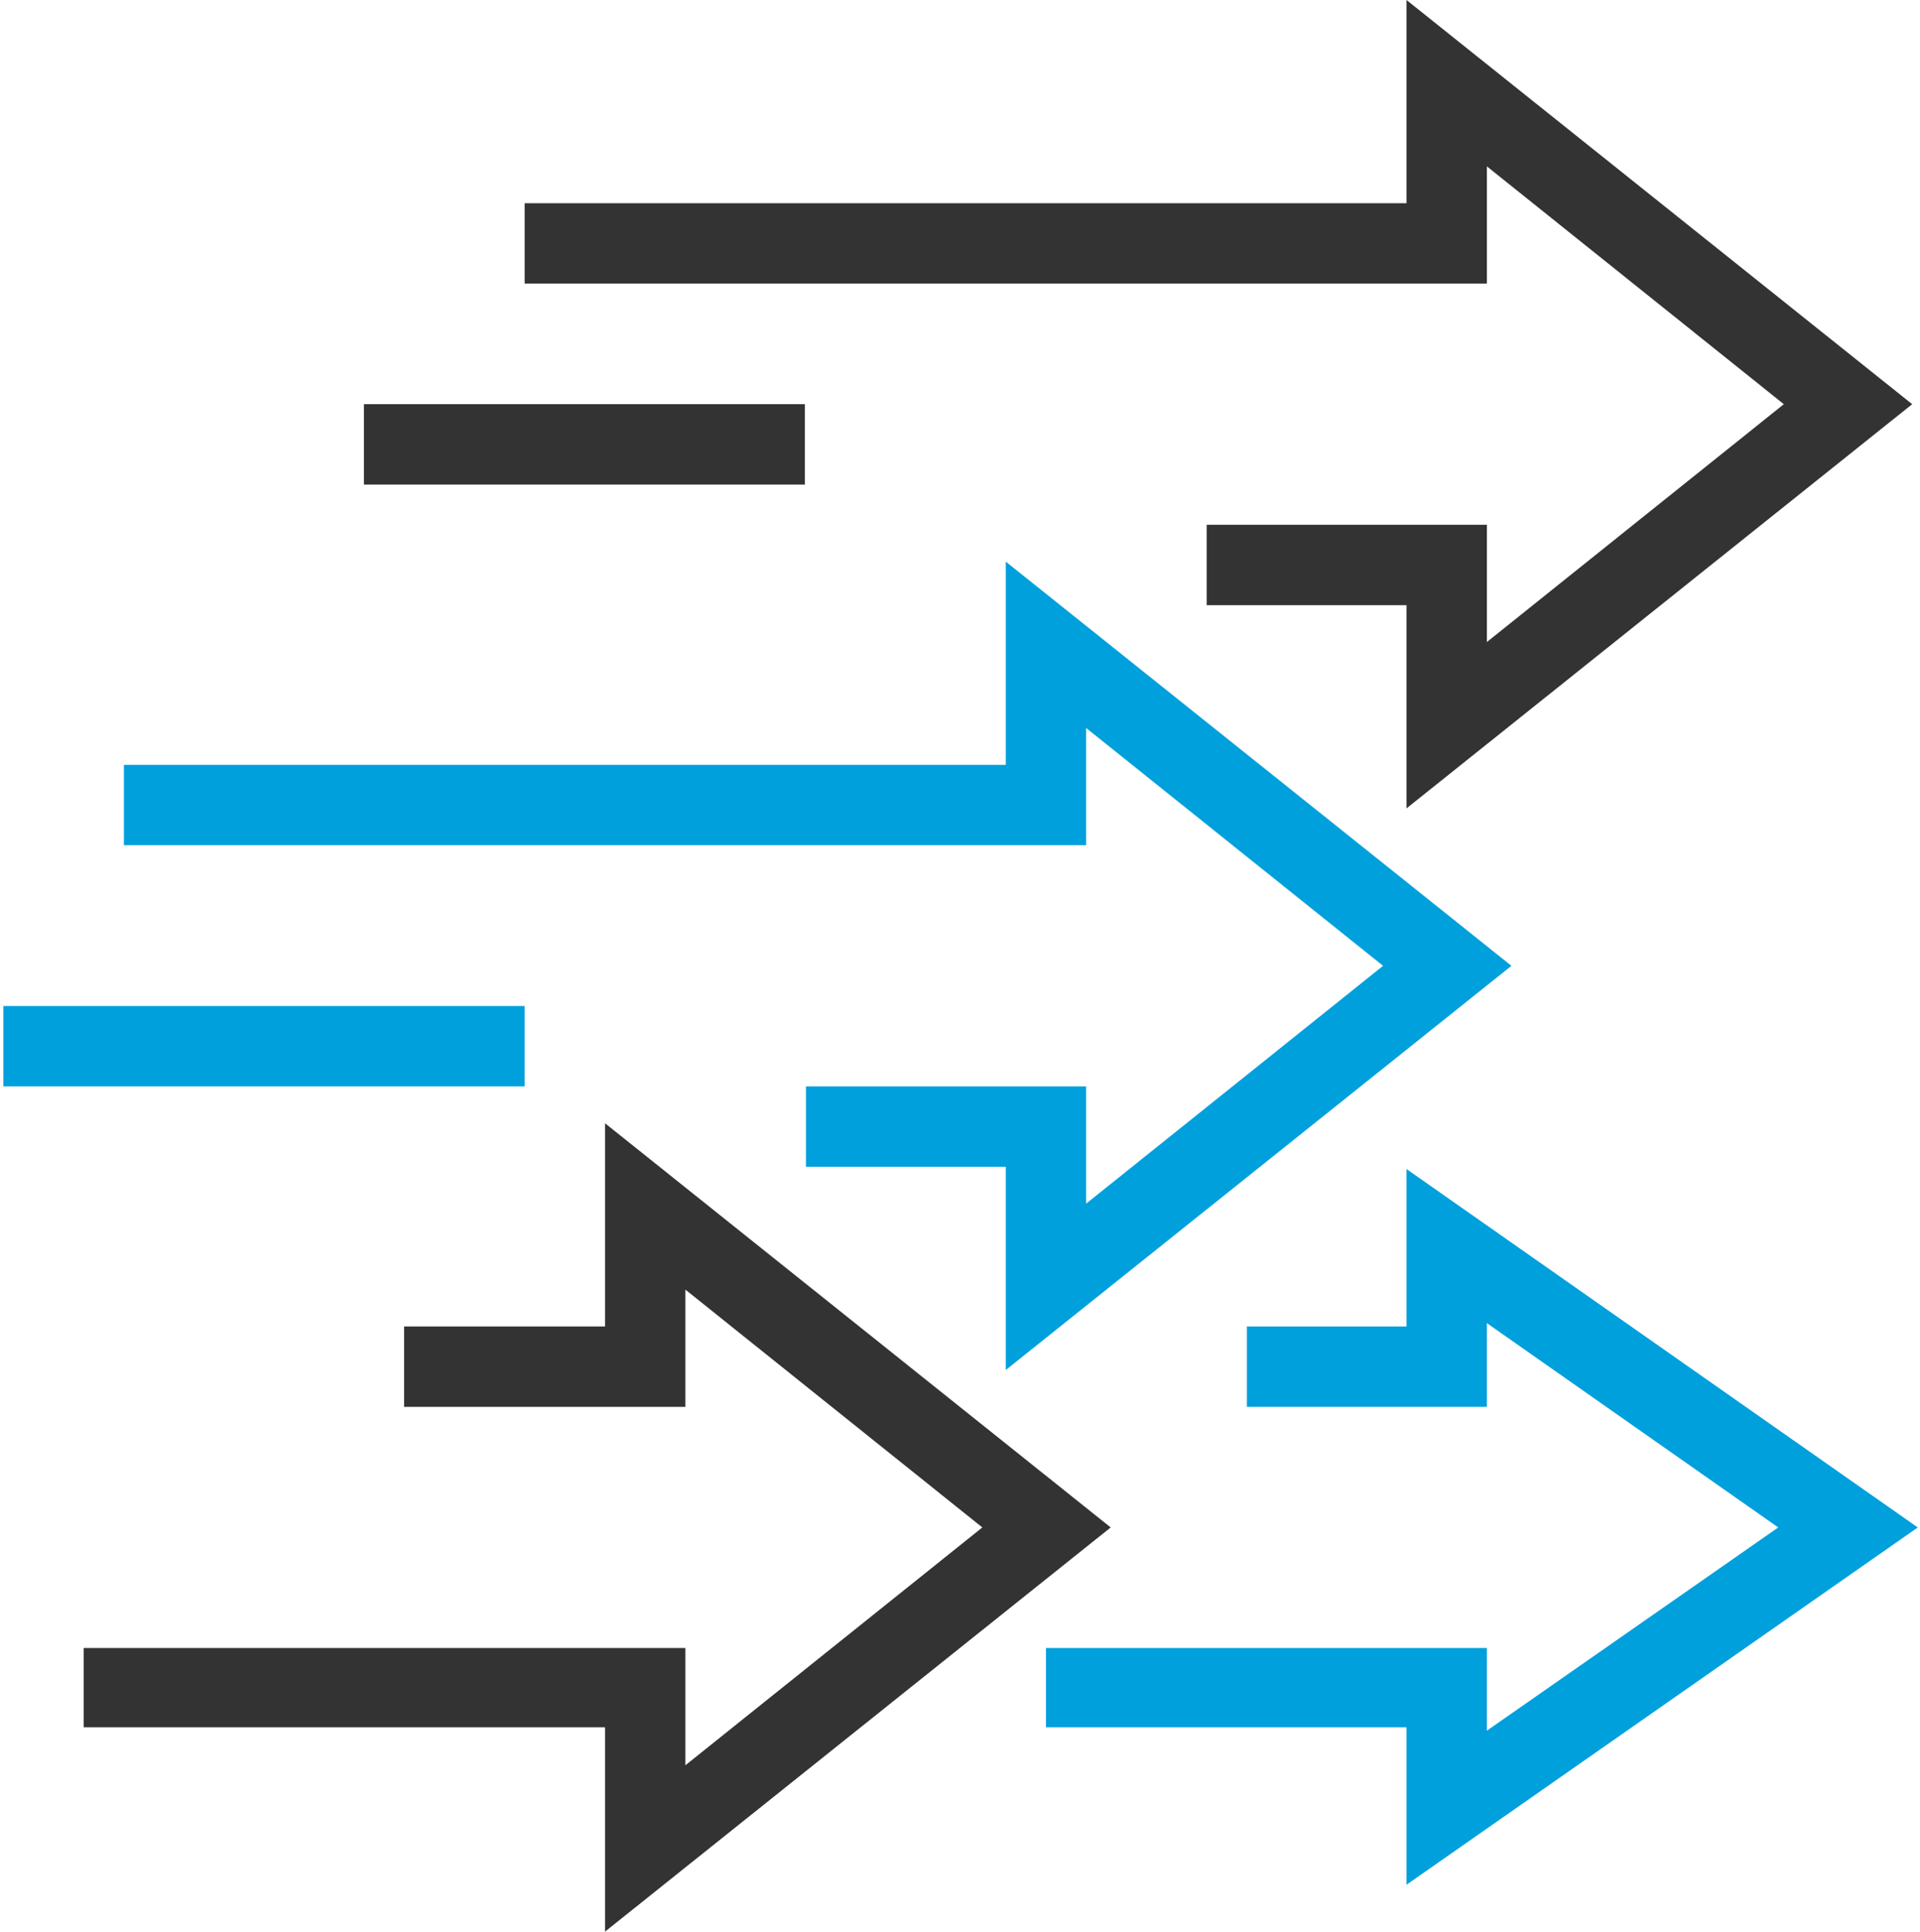
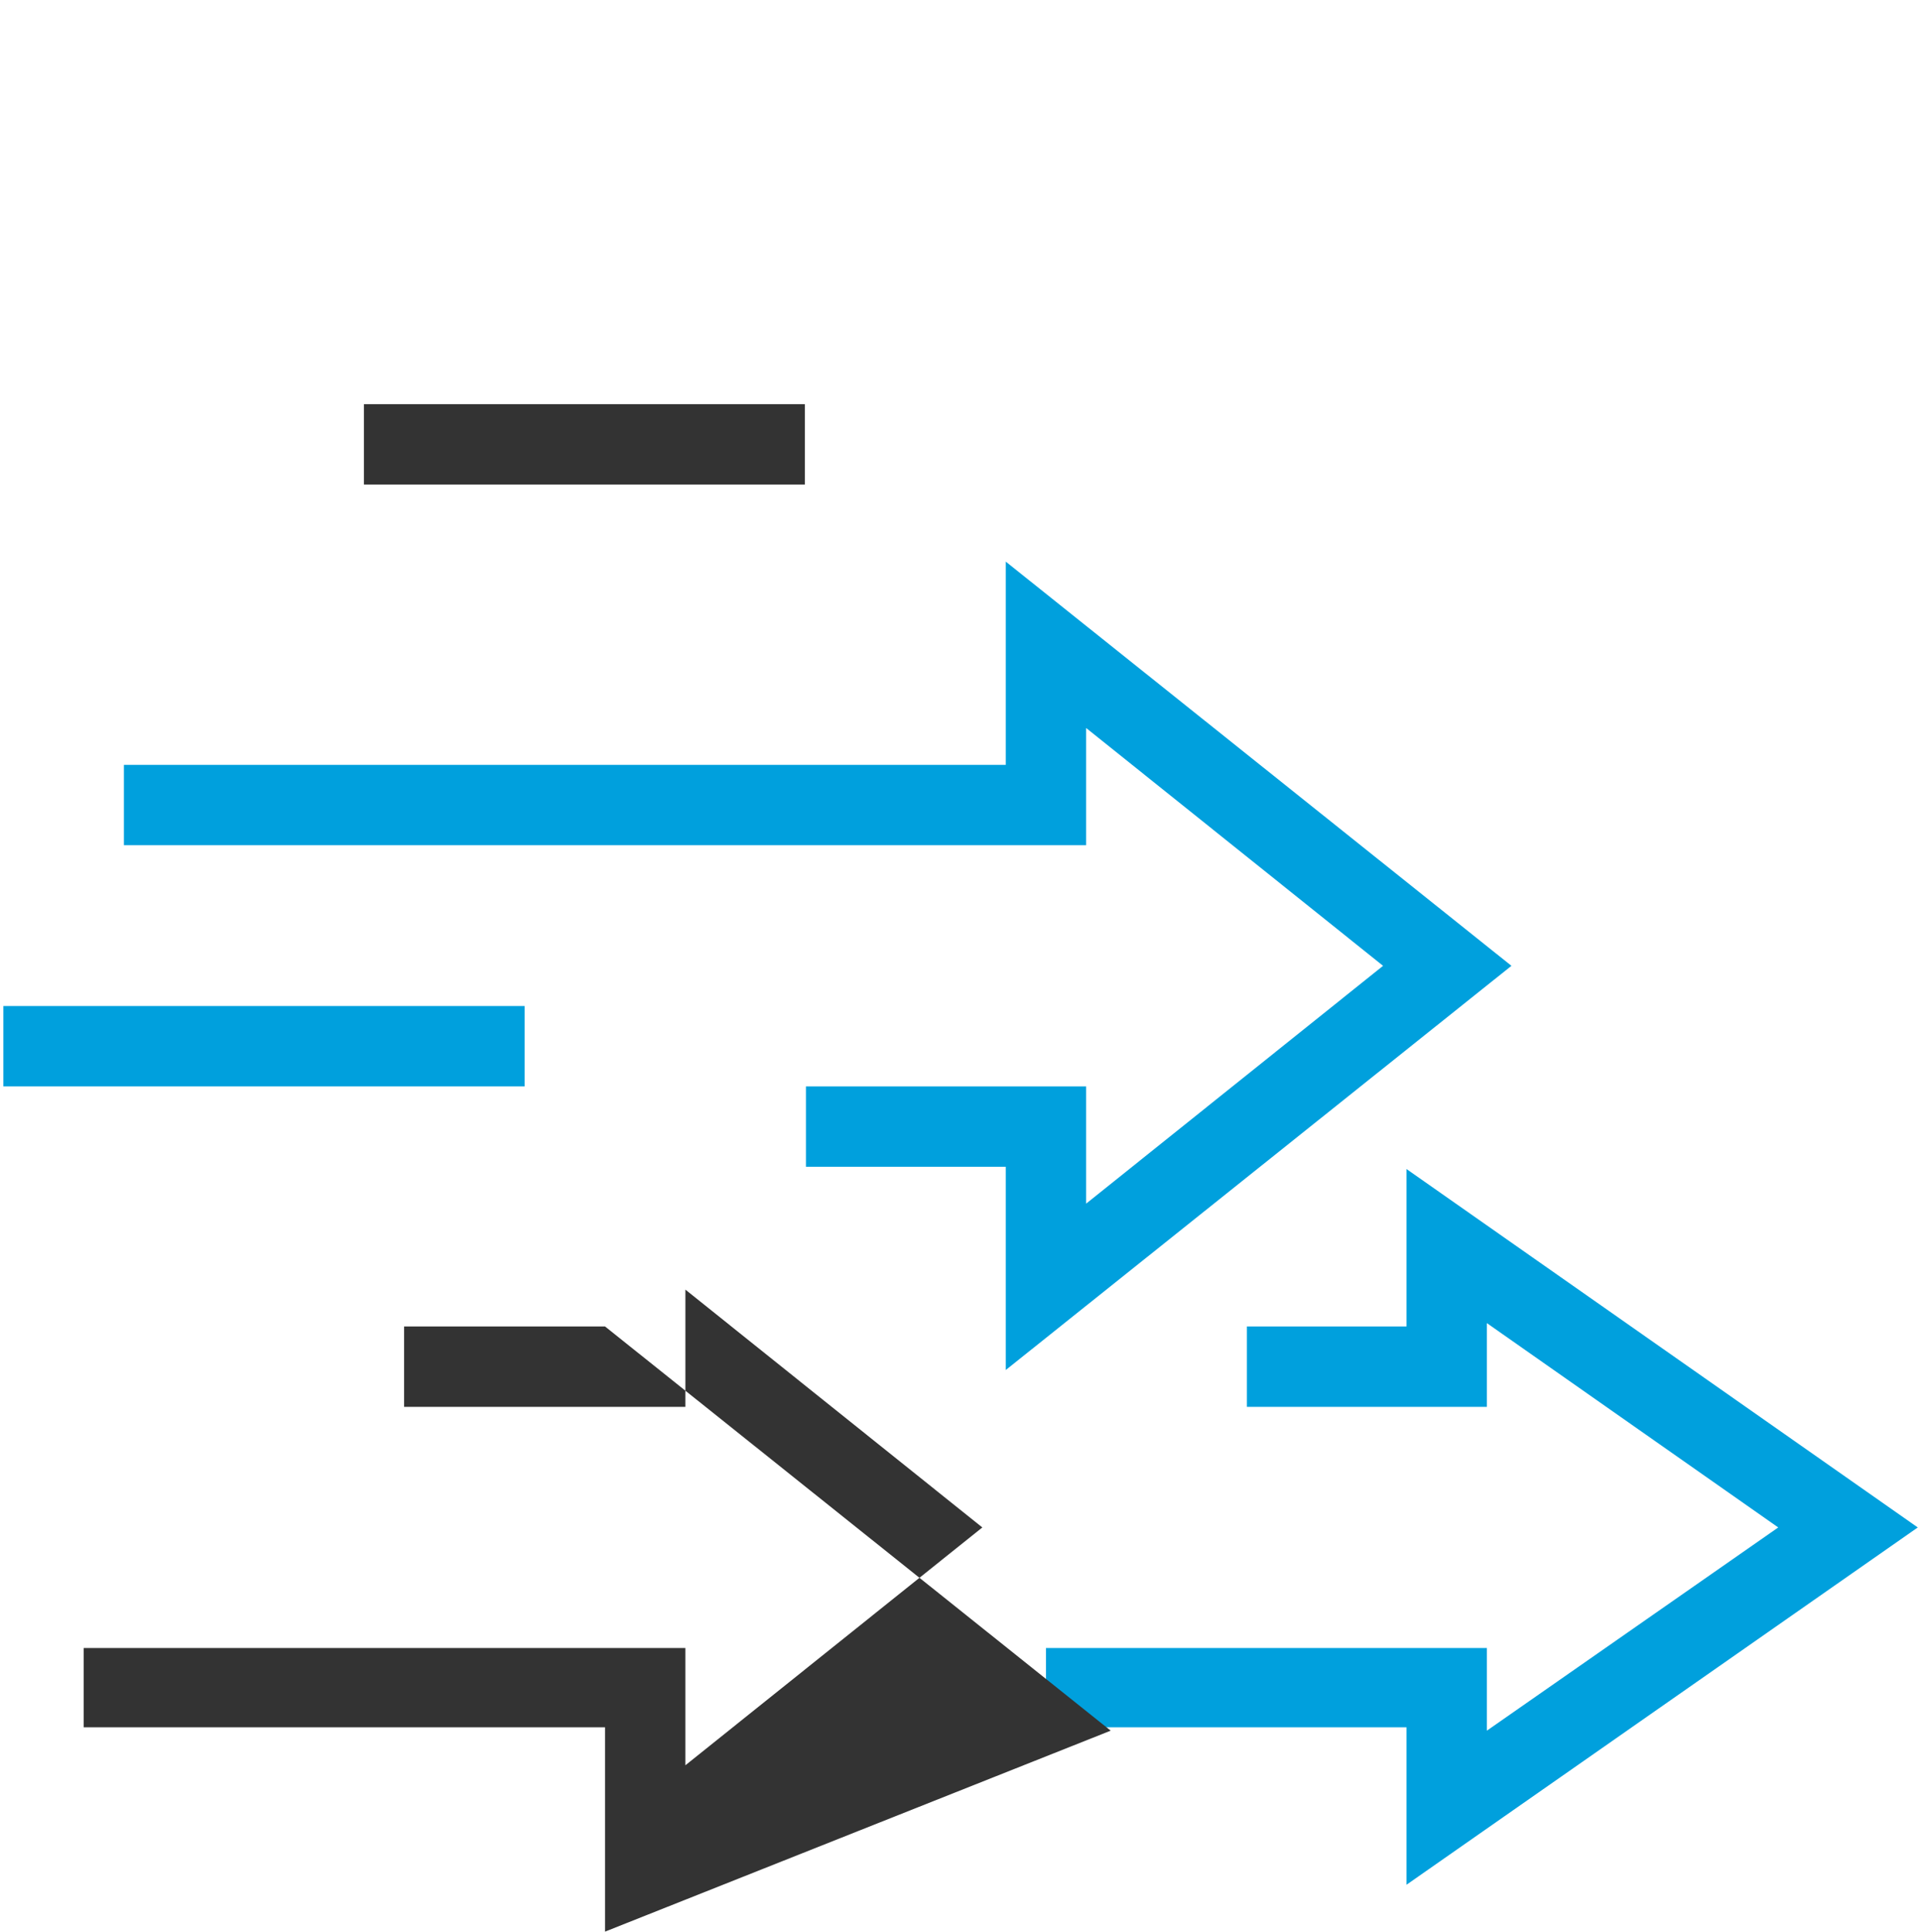
<svg xmlns="http://www.w3.org/2000/svg" viewBox="0 0 172 173">
  <g fill="none">
-     <path fill="#333" d="M126 72.4V54.2h-17.9V47h25.1v10.5l26.6-21.3-26.6-21.3v10.5H47v-7.2h79V0l45.3 36.2z" />
    <path fill="#00A0DD" d="M126 168.8v-14.1H93.7v-7.1h39.5v7.4l26.1-18.2-26.1-18.3v7.5h-21.5v-7.2H126v-14.1l45.8 32.1zM90.1 122.7v-18.2H72.2v-7.2h25.1v10.5l26.6-21.3-26.6-21.3v10.5H11.1v-7.2h79V50.3l45.3 36.2z" />
-     <path fill="#333" d="M54.2 173v-18.3H7.5v-7.1h53.9v10.5L88 136.8l-26.6-21.3V126H36.2v-7.2h18v-18.2l45.3 36.2zM32.6 36.2h39.5v7.2H32.6z" />
+     <path fill="#333" d="M54.2 173v-18.3H7.5v-7.1h53.9v10.5L88 136.8l-26.6-21.3V126H36.2v-7.2h18l45.3 36.2zM32.6 36.2h39.5v7.2H32.6z" />
    <path fill="#00A0DD" d="M.3 90.1H47v7.2H.3z" />
  </g>
</svg>